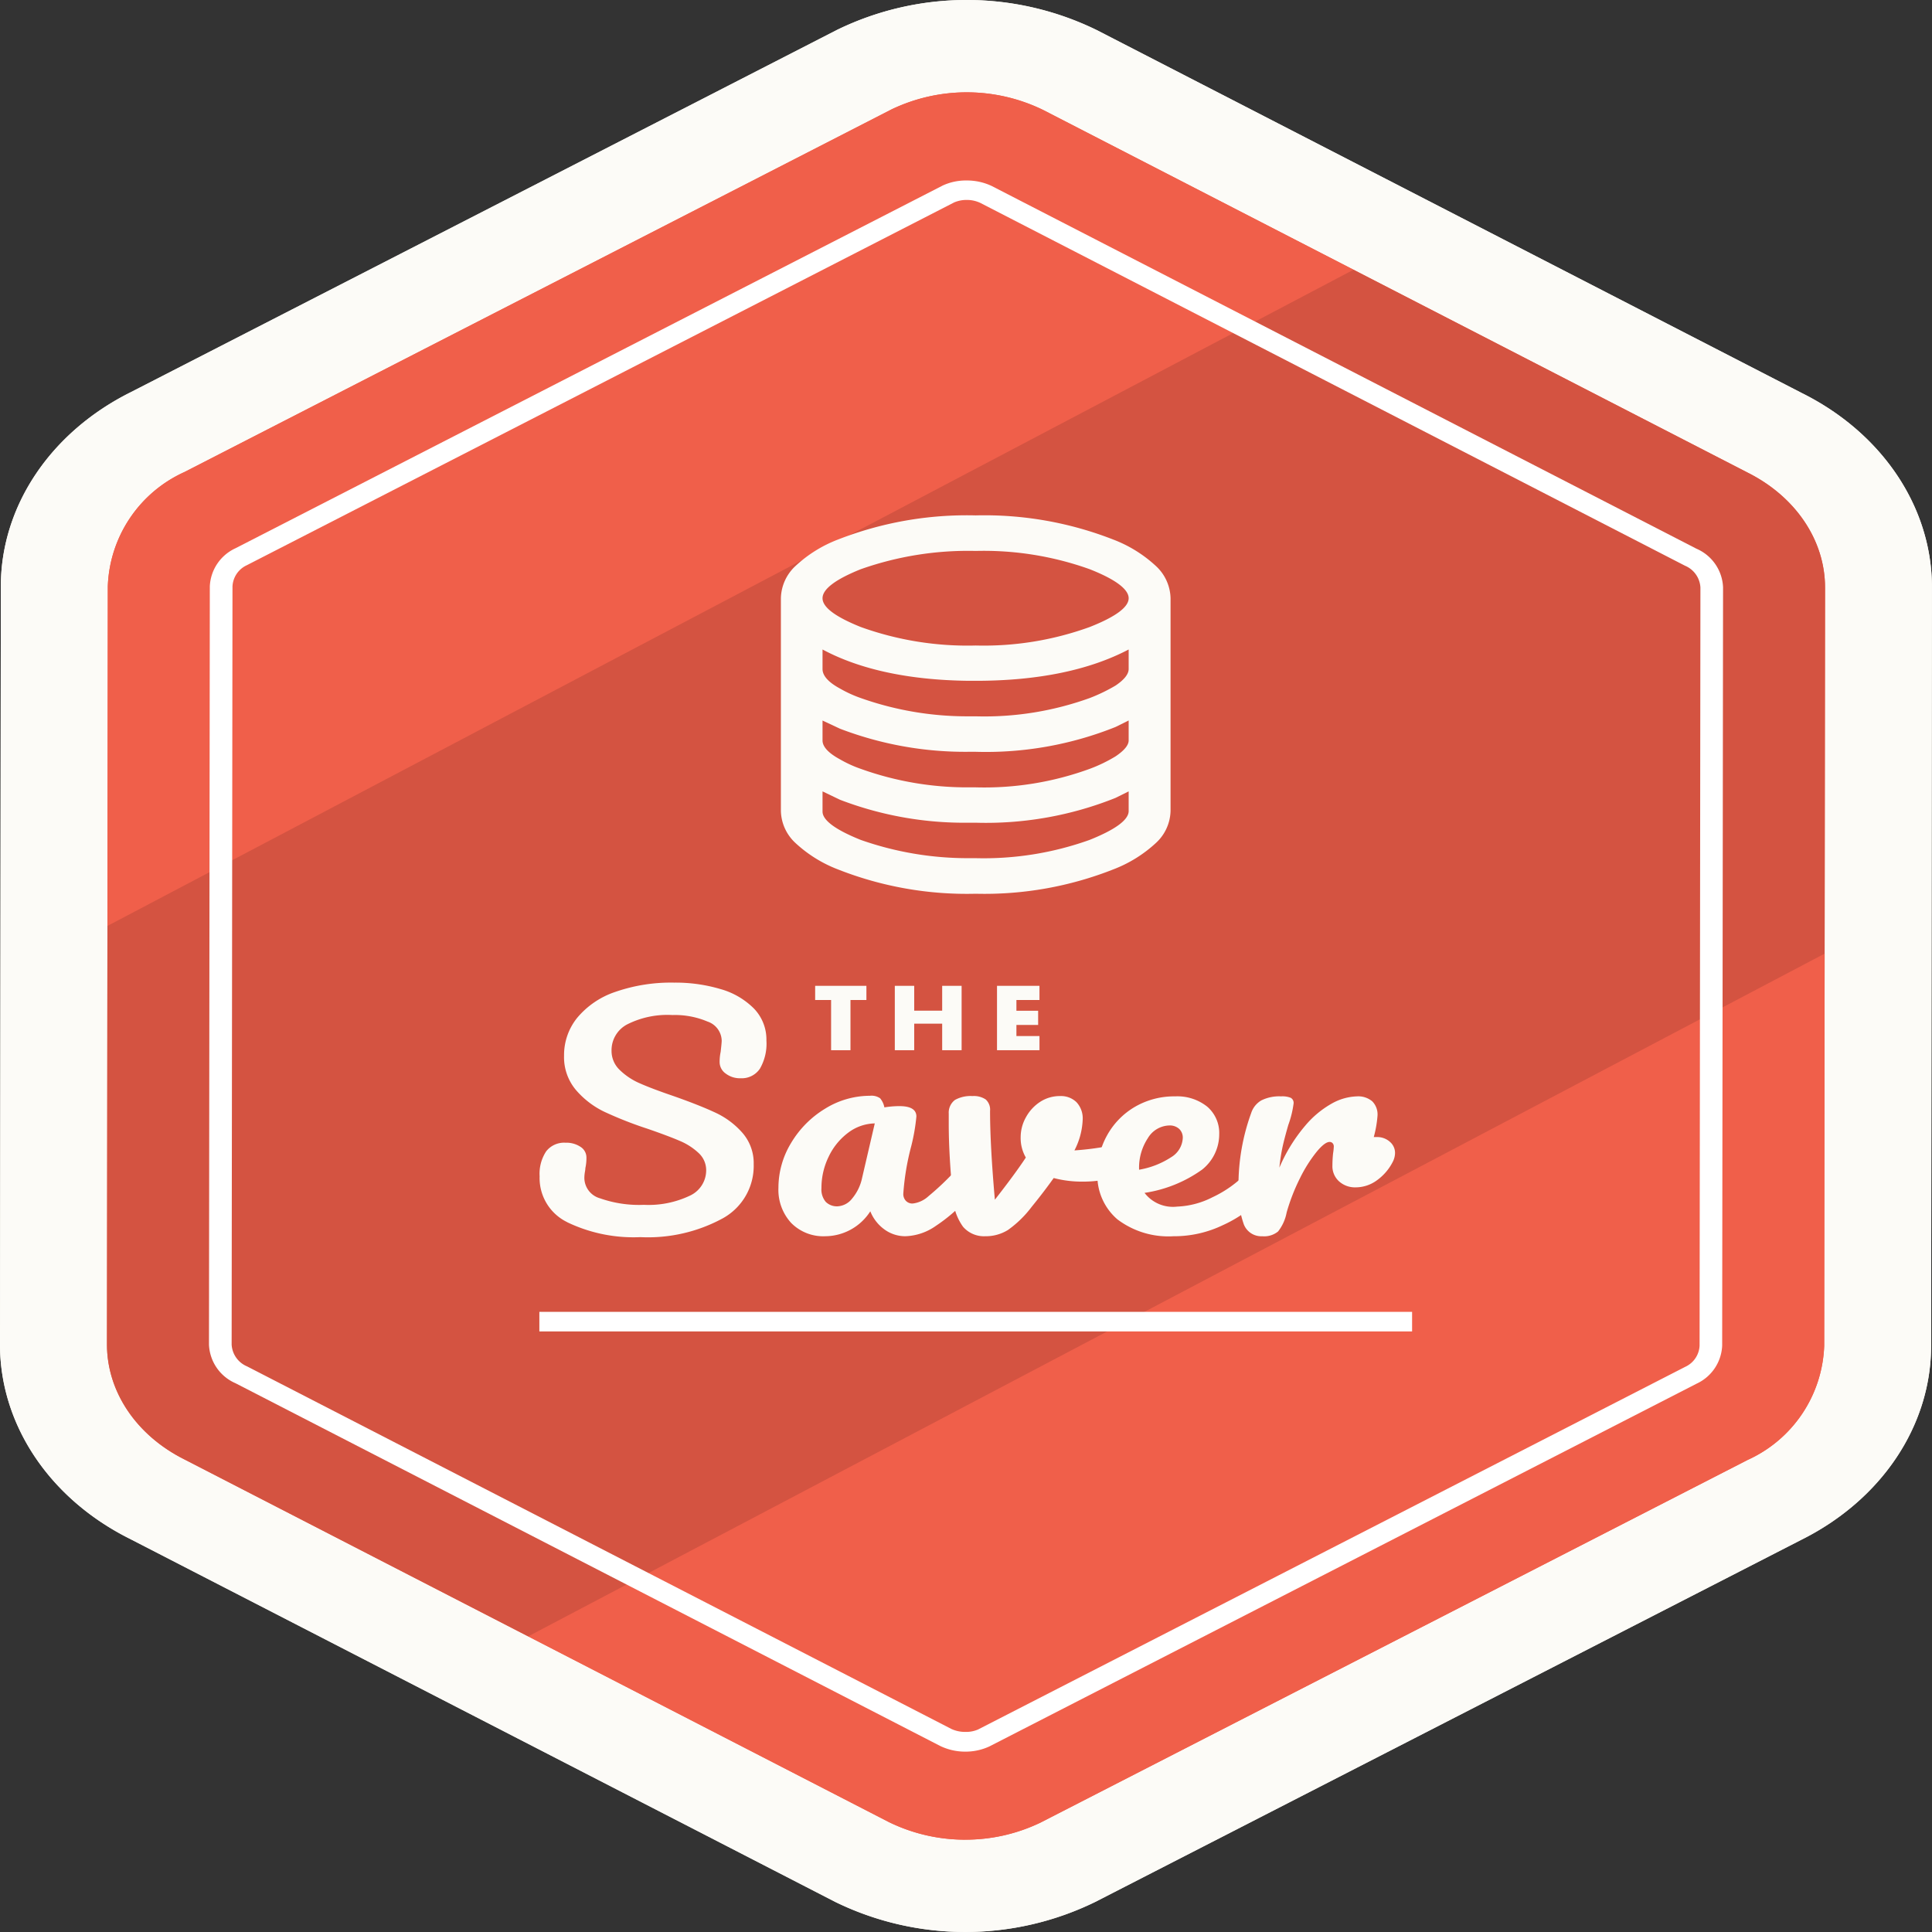
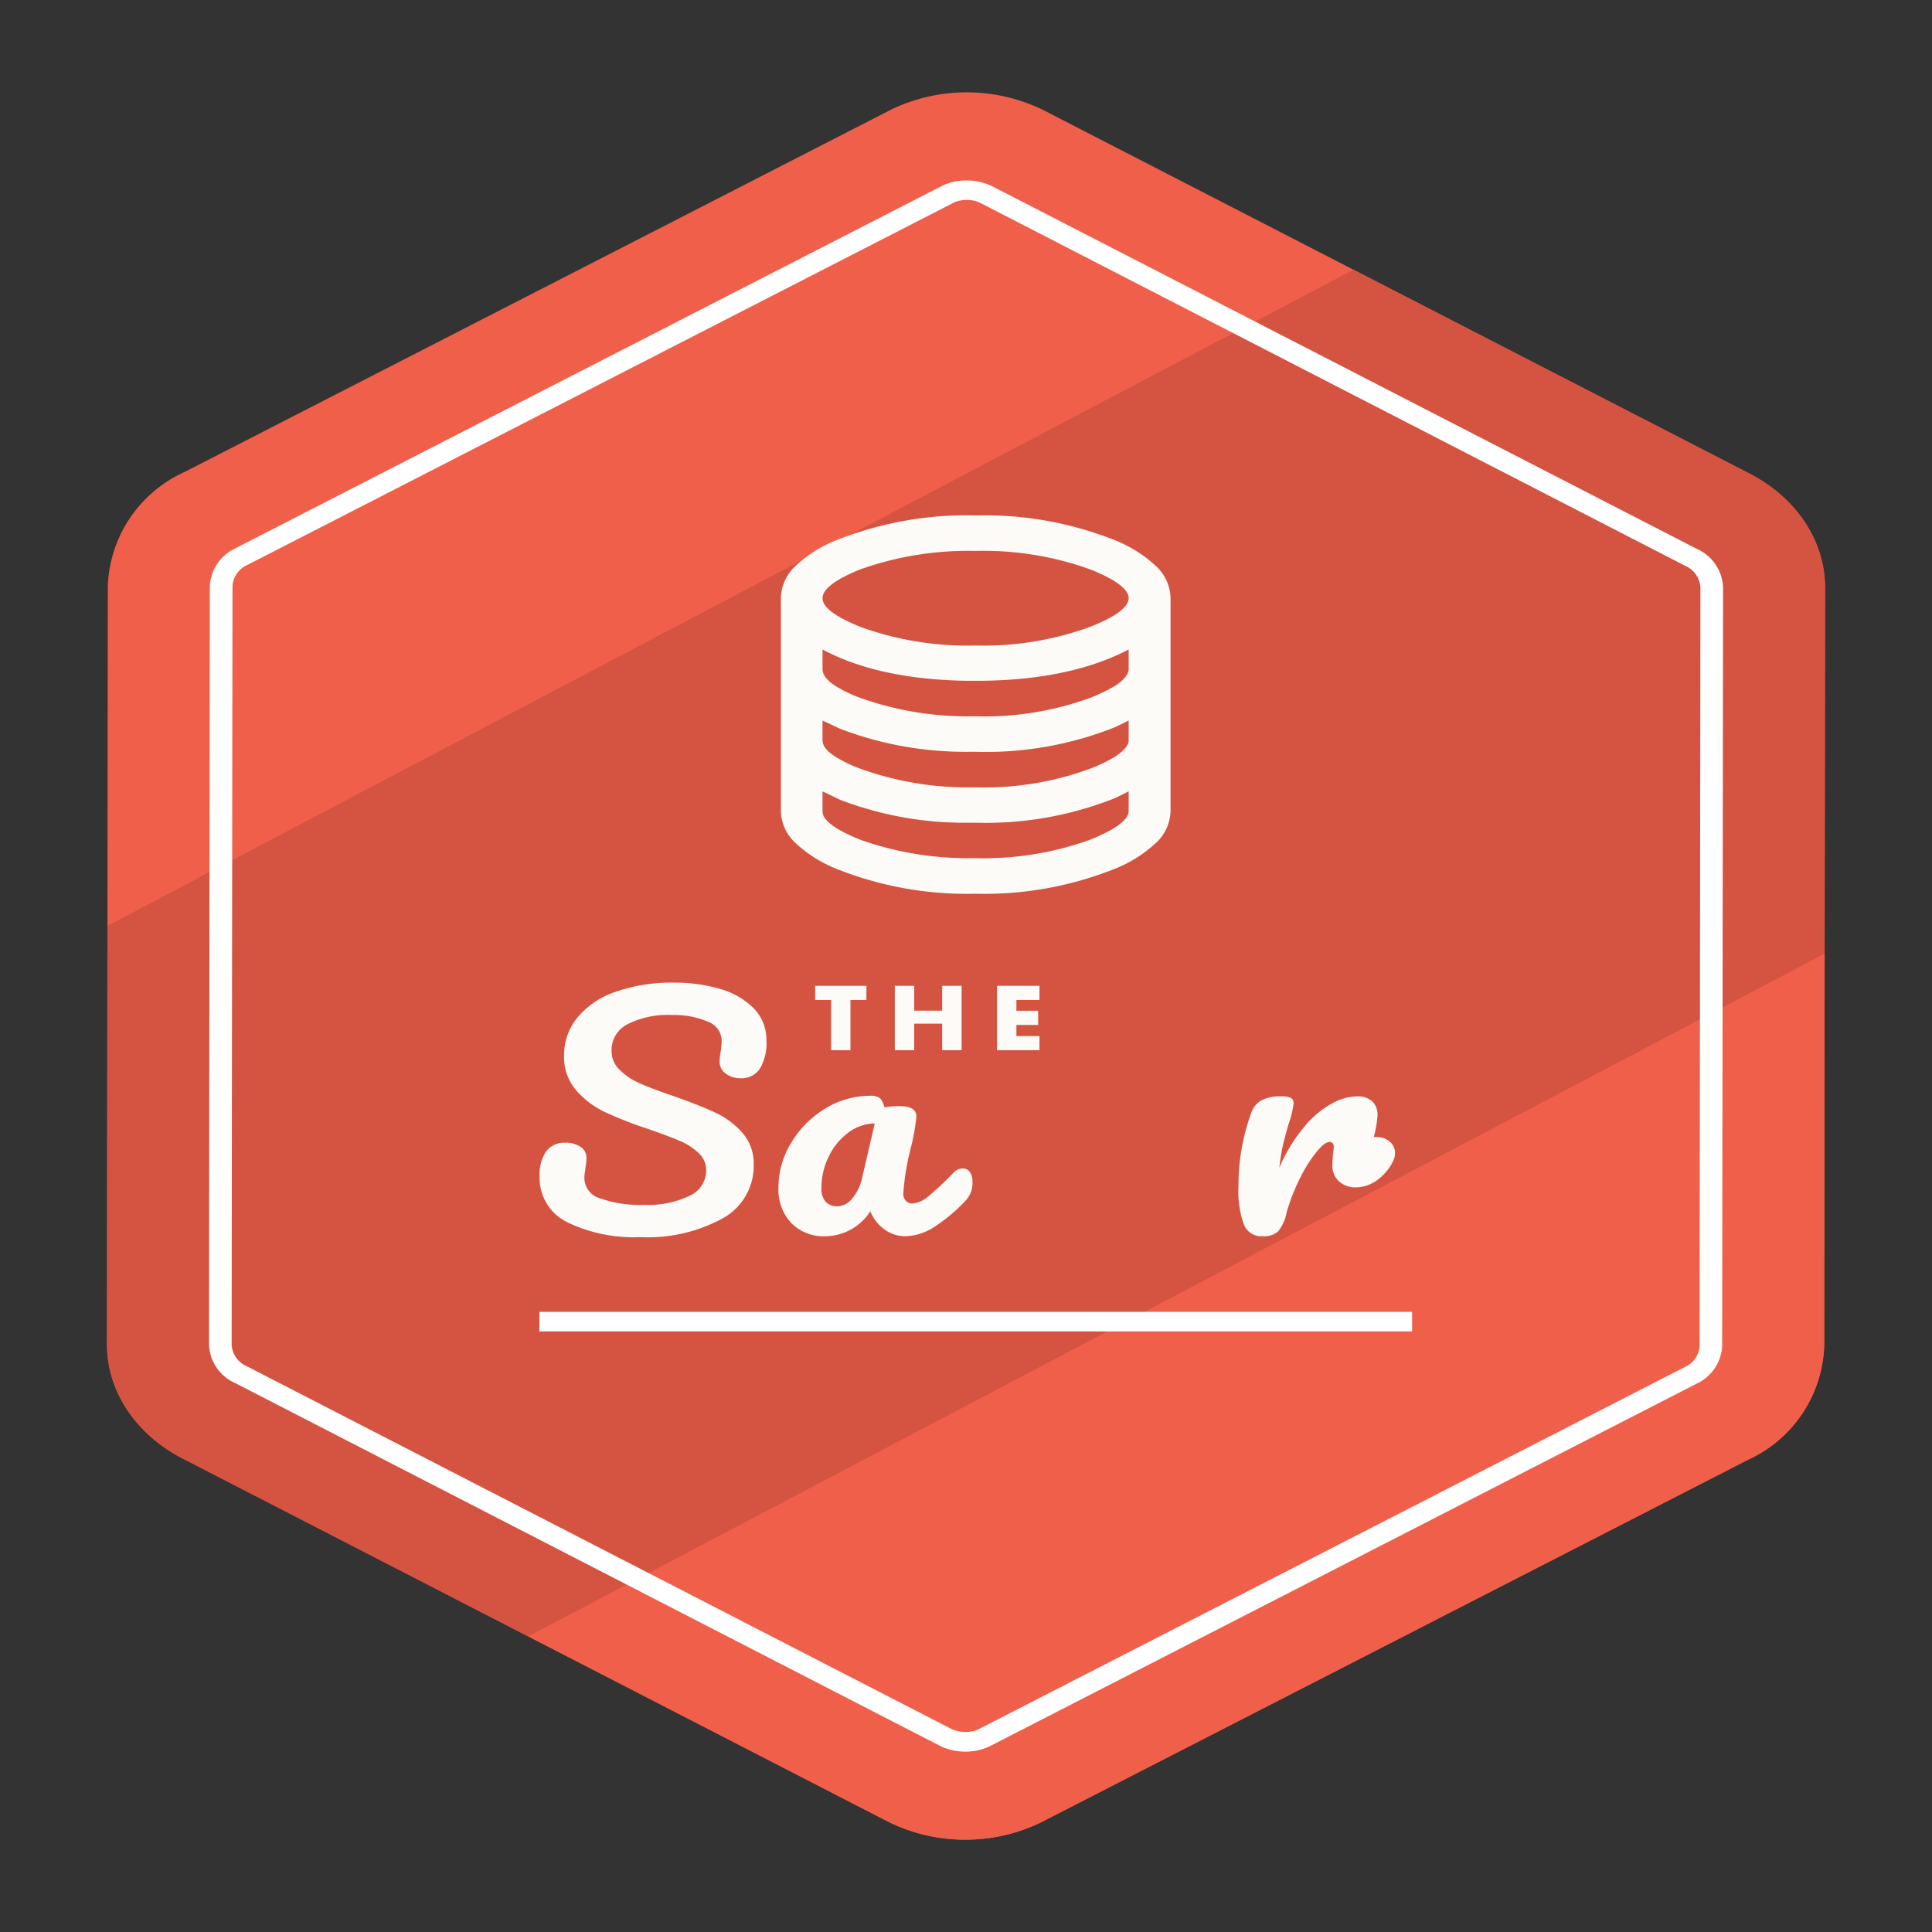
<svg xmlns="http://www.w3.org/2000/svg" width="155" height="155" viewBox="0 0 155 155">
  <rect x="0" y="0" width="155" height="155" fill="#333333" stroke="none" />
  <defs>
    <clipPath id="clip-path">
      <rect width="155" height="155" fill="none" />
    </clipPath>
    <clipPath id="clip-path-2">
-       <path id="Clip_2" data-name="Clip 2" d="M0,0H155V155H0Z" fill="none" />
-     </clipPath>
+       </clipPath>
    <clipPath id="clip-path-4">
      <path id="Clip_18" data-name="Clip 18" d="M0,155H155V0H0Z" fill="none" />
    </clipPath>
  </defs>
  <g id="badge-cover-standard" clip-path="url(#clip-path)">
    <g id="Group_28" data-name="Group 28">
      <g id="Group_3" data-name="Group 3" transform="translate(0 0)">
-         <path id="Clip_2-2" data-name="Clip 2" d="M0,0H155V155H0Z" transform="translate(0 0)" fill="none" />
        <g id="Group_3-2" data-name="Group 3" transform="translate(0 0)" clip-path="url(#clip-path-2)">
          <path id="Fill_1" data-name="Fill 1" d="M87.852,152.595A23.751,23.751,0,0,1,67,152.581L10.414,123.453C3.965,120.234-.005,114.289,0,107.859L.067,47.036c.005-6.43,3.986-12.37,10.442-15.58L67.149,2.4A23.751,23.751,0,0,1,88,2.419l56.582,29.127c6.45,3.219,10.42,9.165,10.414,15.6l-.067,60.823c-.005,6.43-3.986,12.37-10.442,15.58Z" transform="translate(0 0)" fill="#f2f0e9" />
        </g>
      </g>
      <g id="Group_6" data-name="Group 6" transform="translate(0 0)">
        <path id="Clip_5-2" data-name="Clip 5" d="M0,0H155V155H0Z" transform="translate(0 0)" fill="none" />
        <g id="Group_6-2" data-name="Group 6" transform="translate(0 0)" clip-path="url(#clip-path-2)">
          <path id="Fill_4" data-name="Fill 4" d="M87.852,152.595A23.751,23.751,0,0,1,67,152.581L10.414,123.453C3.965,120.234-.005,114.289,0,107.859L.067,47.036c.005-6.43,3.986-12.37,10.442-15.58L67.149,2.4A23.751,23.751,0,0,1,88,2.419l56.582,29.127c6.45,3.219,10.42,9.165,10.414,15.6l-.067,60.823c-.005,6.43-3.986,12.37-10.442,15.58Z" transform="translate(0 0)" fill="#fcfbf7" />
        </g>
      </g>
      <path id="Fill_7" data-name="Fill 7" d="M68.856,140.186a13.826,13.826,0,0,1-6.144-1.422L6.228,109.686C2.345,107.748,0,104.231,0,100.458l.067-60.82a10.46,10.46,0,0,1,6.145-9.172l56.739-29.1a13.98,13.98,0,0,1,12.174.059L131.608,30.5c3.884,1.939,6.232,5.456,6.229,9.228l-.067,60.822a10.457,10.457,0,0,1-6.144,9.169l-56.74,29.1a13.737,13.737,0,0,1-6.029,1.365" transform="translate(8.582 7.407)" fill="#f05f4a" />
-       <path id="Fill_9" data-name="Fill 9" d="M75.087,1.424a13.981,13.981,0,0,0-12.173-.058L6.175,30.465A10.459,10.459,0,0,0,.03,39.637L0,66.878,99.97,14.233Z" transform="translate(8.62 7.407)" fill="#f05f4a" />
      <path id="Fill_11" data-name="Fill 11" d="M0,54.773,28.92,69.662a13.992,13.992,0,0,0,12.173.057l56.74-29.1a10.457,10.457,0,0,0,6.144-9.169L104.012,0Z" transform="translate(42.374 76.509)" fill="#f05f4a" />
      <path id="Fill_13" data-name="Fill 13" d="M137.836,25.495c0-3.772-2.345-7.288-6.229-9.228L100.007,0,.036,52.645,0,86.224C0,90,2.344,93.514,6.228,95.453l27.563,14.19L137.8,54.869Z" transform="translate(8.583 21.64)" fill="#d45341" />
      <path id="Fill_15" data-name="Fill 15" d="M60.673,126.05a4.614,4.614,0,0,1-2-.451L2.13,96.494A3.53,3.53,0,0,1,0,93.39L.067,32.572a3.533,3.533,0,0,1,2.047-3.06L58.875.4a4.422,4.422,0,0,1,1.9-.4A4.646,4.646,0,0,1,62.8.443l56.539,29.1a3.527,3.527,0,0,1,2.132,3.1L121.4,93.469a3.528,3.528,0,0,1-2.046,3.057L62.6,125.637A4.562,4.562,0,0,1,60.673,126.05ZM60.8,1.56a2.524,2.524,0,0,0-1.016.2L3.034,30.867a1.974,1.974,0,0,0-1.148,1.706L1.818,93.392A2.014,2.014,0,0,0,3.052,95.14l56.529,29.1a2.634,2.634,0,0,0,1.117.227,2.387,2.387,0,0,0,1-.192l56.744-29.1a1.97,1.97,0,0,0,1.146-1.7l.067-60.82a2.014,2.014,0,0,0-1.235-1.748L61.886,1.8A2.542,2.542,0,0,0,60.8,1.56Z" transform="translate(16.766 14.48)" fill="#fff" />
      <path id="Clip_18-2" data-name="Clip 18" d="M0,155H155V0H0Z" fill="none" />
      <g clip-path="url(#clip-path-4)">
        <path id="Fill_17" data-name="Fill 17" d="M0,1.57H70.017V0H0Z" transform="translate(43.272 105.247)" fill="#fff" />
        <path id="Fill_19" data-name="Fill 19" d="M2.209,19.215A3.931,3.931,0,0,1,0,15.535a3.265,3.265,0,0,1,.525-2,1.819,1.819,0,0,1,1.546-.691,2.051,2.051,0,0,1,1.215.334,1.012,1.012,0,0,1,.469.857,3.708,3.708,0,0,1-.083.834,2.213,2.213,0,0,1-.042.334,2.957,2.957,0,0,0-.041.5,1.712,1.712,0,0,0,1.256,1.6,9.427,9.427,0,0,0,3.52.524,7.709,7.709,0,0,0,3.672-.727,2.242,2.242,0,0,0,1.325-2.037,1.869,1.869,0,0,0-.607-1.394,5.062,5.062,0,0,0-1.519-.976q-.91-.393-2.567-.965A31.056,31.056,0,0,1,5.2,10.365,6.974,6.974,0,0,1,2.913,8.613,4.074,4.074,0,0,1,1.96,5.861,4.754,4.754,0,0,1,3.023,2.812,6.81,6.81,0,0,1,6.088.738,13.59,13.59,0,0,1,10.795,0a12.648,12.648,0,0,1,3.7.512,6.127,6.127,0,0,1,2.692,1.56,3.577,3.577,0,0,1,1.008,2.574,4.005,4.005,0,0,1-.525,2.263,1.754,1.754,0,0,1-1.546.763,1.877,1.877,0,0,1-1.2-.381,1.126,1.126,0,0,1-.483-.906,3.918,3.918,0,0,1,.083-.833c.055-.477.083-.778.083-.9a1.655,1.655,0,0,0-1.131-1.526A6.7,6.7,0,0,0,10.656,2.6a7.157,7.157,0,0,0-3.63.75,2.338,2.338,0,0,0-1.256,2.11A2.1,2.1,0,0,0,6.419,7,5.33,5.33,0,0,0,8.034,8.077Q9,8.506,10.739,9.1q2.1.739,3.368,1.334a6.537,6.537,0,0,1,2.167,1.621,3.7,3.7,0,0,1,.9,2.525A4.8,4.8,0,0,1,14.7,18.906a12.572,12.572,0,0,1-6.613,1.513,12.3,12.3,0,0,1-5.88-1.2" transform="translate(43.293 78.834)" fill="#fcfbf7" />
        <path id="Fill_20" data-name="Fill 20" d="M10.187,11.268a2.844,2.844,0,0,1-1.67-.535A3.3,3.3,0,0,1,7.371,9.268a4.322,4.322,0,0,1-3.616,2A3.613,3.613,0,0,1,1.021,10.2,3.922,3.922,0,0,1,0,7.386,6.935,6.935,0,0,1,1.021,3.777a8,8,0,0,1,2.72-2.74A6.835,6.835,0,0,1,7.343,0a1.2,1.2,0,0,1,.814.2A1.609,1.609,0,0,1,8.5.93a7.585,7.585,0,0,1,1.214-.1c.9,0,1.354.28,1.354.833a15.686,15.686,0,0,1-.414,2.382,20.233,20.233,0,0,0-.636,3.813.789.789,0,0,0,.208.571.718.718,0,0,0,.538.215,2.242,2.242,0,0,0,1.27-.585,21.942,21.942,0,0,0,2.015-1.894,1.031,1.031,0,0,1,.745-.334.666.666,0,0,1,.566.286,1.323,1.323,0,0,1,.206.786,2.007,2.007,0,0,1-.524,1.478,13.224,13.224,0,0,1-2.4,2.048A4.5,4.5,0,0,1,10.187,11.268ZM7.729,2.216a3.662,3.662,0,0,0-2.138.75A5.156,5.156,0,0,0,4.031,4.885a5.7,5.7,0,0,0-.58,2.525,1.534,1.534,0,0,0,.345,1.1,1.266,1.266,0,0,0,.953.358,1.577,1.577,0,0,0,1.16-.62,3.773,3.773,0,0,0,.8-1.644Z" transform="translate(62.452 87.912)" fill="#fcfbf7" />
-         <path id="Fill_21" data-name="Fill 21" d="M13.886,3.86a.823.823,0,0,1,.635.239.908.908,0,0,1,.221.643A1.811,1.811,0,0,1,14.411,5.9a1.892,1.892,0,0,1-.994.607,9.934,9.934,0,0,1-2.705.357A8.889,8.889,0,0,1,8.42,6.576Q7.62,7.7,6.653,8.887a8.657,8.657,0,0,1-1.905,1.858,3.367,3.367,0,0,1-1.822.5,2.213,2.213,0,0,1-1.78-.762A4.375,4.375,0,0,1,.332,8.077Q0,4.741,0,2.24V1.406A1.273,1.273,0,0,1,.5.31,2.581,2.581,0,0,1,1.905,0,1.7,1.7,0,0,1,2.968.274a1.105,1.105,0,0,1,.346.917q0,2.74.386,7.124Q5.356,6.194,6.184,4.932A3.135,3.135,0,0,1,5.77,3.287a3.253,3.253,0,0,1,.415-1.572A3.43,3.43,0,0,1,7.315.476,2.88,2.88,0,0,1,8.945,0a1.777,1.777,0,0,1,1.3.488,1.9,1.9,0,0,1,.5,1.418,5.809,5.809,0,0,1-.662,2.454A22.675,22.675,0,0,0,12.865,4l.745-.12a1.174,1.174,0,0,1,.276-.024" transform="translate(76.116 87.935)" fill="#fcfbf7" />
-         <path id="Fill_22" data-name="Fill 22" d="M6.1,11.222A6.777,6.777,0,0,1,1.6,9.863,4.632,4.632,0,0,1,0,6.147,6.145,6.145,0,0,1,.8,3.085,6.014,6.014,0,0,1,3.022.833,6.266,6.266,0,0,1,6.239,0,3.849,3.849,0,0,1,8.807.822a2.784,2.784,0,0,1,.966,2.227A3.626,3.626,0,0,1,8.406,5.872,10.636,10.636,0,0,1,3.782,7.743a2.871,2.871,0,0,0,2.624,1.1,6.784,6.784,0,0,0,2.829-.751,9.181,9.181,0,0,0,2.747-1.965,1.031,1.031,0,0,1,.746-.333.663.663,0,0,1,.566.285,1.322,1.322,0,0,1,.208.786,2.01,2.01,0,0,1-.525,1.478,10.01,10.01,0,0,1-2.885,1.977A9.043,9.043,0,0,1,6.1,11.222ZM5.77,2.335A2.065,2.065,0,0,0,4.044,3.359a4.29,4.29,0,0,0-.7,2.478v.048a6.775,6.775,0,0,0,2.567-1,1.9,1.9,0,0,0,.939-1.548.958.958,0,0,0-.29-.727A1.108,1.108,0,0,0,5.77,2.335Z" transform="translate(88.042 87.959)" fill="#fcfbf7" />
        <path id="Fill_23" data-name="Fill 23" d="M12.133,3.634a1.166,1.166,0,0,1,.428.917,1.6,1.6,0,0,1-.165.667A4.122,4.122,0,0,1,11.153,6.7a2.893,2.893,0,0,1-1.767.6,1.909,1.909,0,0,1-1.311-.476,1.634,1.634,0,0,1-.538-1.287,9.23,9.23,0,0,1,.055-.976,4.441,4.441,0,0,0,.055-.524.384.384,0,0,0-.1-.286.322.322,0,0,0-.235-.095q-.387,0-1.048.8A11.357,11.357,0,0,0,4.941,6.552,15.572,15.572,0,0,0,3.865,9.315a3.5,3.5,0,0,1-.69,1.526,1.762,1.762,0,0,1-1.269.381,1.5,1.5,0,0,1-1.477-.953A7.94,7.94,0,0,1,0,7.219,16.967,16.967,0,0,1,1.021,1.334,1.822,1.822,0,0,1,1.836.322,3.243,3.243,0,0,1,3.424,0,1.769,1.769,0,0,1,4.2.119a.465.465,0,0,1,.222.453A7.994,7.994,0,0,1,4,2.288q-.277.954-.442,1.668a15,15,0,0,0-.276,1.763A13.061,13.061,0,0,1,5.329,2.383,7.74,7.74,0,0,1,7.536.548,4.4,4.4,0,0,1,9.5,0a1.754,1.754,0,0,1,1.228.393,1.494,1.494,0,0,1,.427,1.156,9.022,9.022,0,0,1-.3,1.715H11.1a1.534,1.534,0,0,1,1.036.37" transform="translate(99.36 87.959)" fill="#fcfbf7" />
        <path id="Fill_24" data-name="Fill 24" d="M2.834,1.137V5.165H1.279V1.137H0V0H4.112V1.137Z" transform="translate(65.398 79.091)" fill="#fcfbf7" />
        <path id="Fill_25" data-name="Fill 25" d="M1.556,1.993H3.8V0H5.359V5.165H3.8V3.035H1.556V5.165H0V0H1.556Z" transform="translate(71.789 79.091)" fill="#fcfbf7" />
        <path id="Fill_26" data-name="Fill 26" d="M3.406,1.137H1.557V2H3.3V3.138H1.557v.891h1.85V5.165H0V0H3.406Z" transform="translate(79.988 79.091)" fill="#fcfbf7" />
        <path id="Fill_27" data-name="Fill 27" d="M15.631,30.354A28.191,28.191,0,0,1,4.572,28.4a10.542,10.542,0,0,1-3.429-2.142A3.608,3.608,0,0,1,0,23.71V6.645A3.631,3.631,0,0,1,1.143,4.086,10.5,10.5,0,0,1,4.572,1.94,28.4,28.4,0,0,1,15.631,0,28.345,28.345,0,0,1,26.67,1.94a10.549,10.549,0,0,1,3.444,2.146,3.624,3.624,0,0,1,1.148,2.559V23.71a3.6,3.6,0,0,1-1.148,2.546A10.593,10.593,0,0,1,26.67,28.4,28.14,28.14,0,0,1,15.631,30.354ZM3.341,22.142V23.76c0,.694,1.032,1.46,3.068,2.276A25.866,25.866,0,0,0,15.065,27.5h.566a25.175,25.175,0,0,0,9.144-1.468c2.036-.816,3.088-1.582,3.126-2.276V22.142l-1.055.523a27.954,27.954,0,0,1-11.215,1.99h-.566A27.857,27.857,0,0,1,4.747,22.816Zm0-5.684v1.6c0,.5.473,1.013,1.407,1.517a9.575,9.575,0,0,0,1.661.759,25.2,25.2,0,0,0,8.656,1.484h.566a24.642,24.642,0,0,0,9.144-1.484,12,12,0,0,0,2.071-1c.7-.469,1.055-.9,1.055-1.281v-1.6l-1.055.523a27.954,27.954,0,0,1-11.215,1.99h-.566A28.072,28.072,0,0,1,4.747,17.116Zm0-5.7v1.569c0,.537.473,1.064,1.407,1.568a9.77,9.77,0,0,0,1.661.759,25.538,25.538,0,0,0,8.656,1.466h.566a24.914,24.914,0,0,0,9.144-1.466,13.777,13.777,0,0,0,2.071-1c.7-.47,1.055-.918,1.055-1.332V10.758c-3.176,1.668-7.305,2.513-12.27,2.513h-.566C10.294,13.216,6.349,12.37,3.341,10.758ZM15.631,2.851A25.848,25.848,0,0,0,6.409,4.317c-2.036.817-3.068,1.6-3.068,2.328s1.032,1.493,3.068,2.31a25.278,25.278,0,0,0,9.222,1.484,24.93,24.93,0,0,0,9.144-1.484c2.074-.817,3.126-1.594,3.126-2.31s-1.052-1.511-3.126-2.328A25.205,25.205,0,0,0,15.631,2.851Z" transform="translate(62.649 41.349)" fill="#fcfbf7" />
      </g>
    </g>
  </g>
</svg>